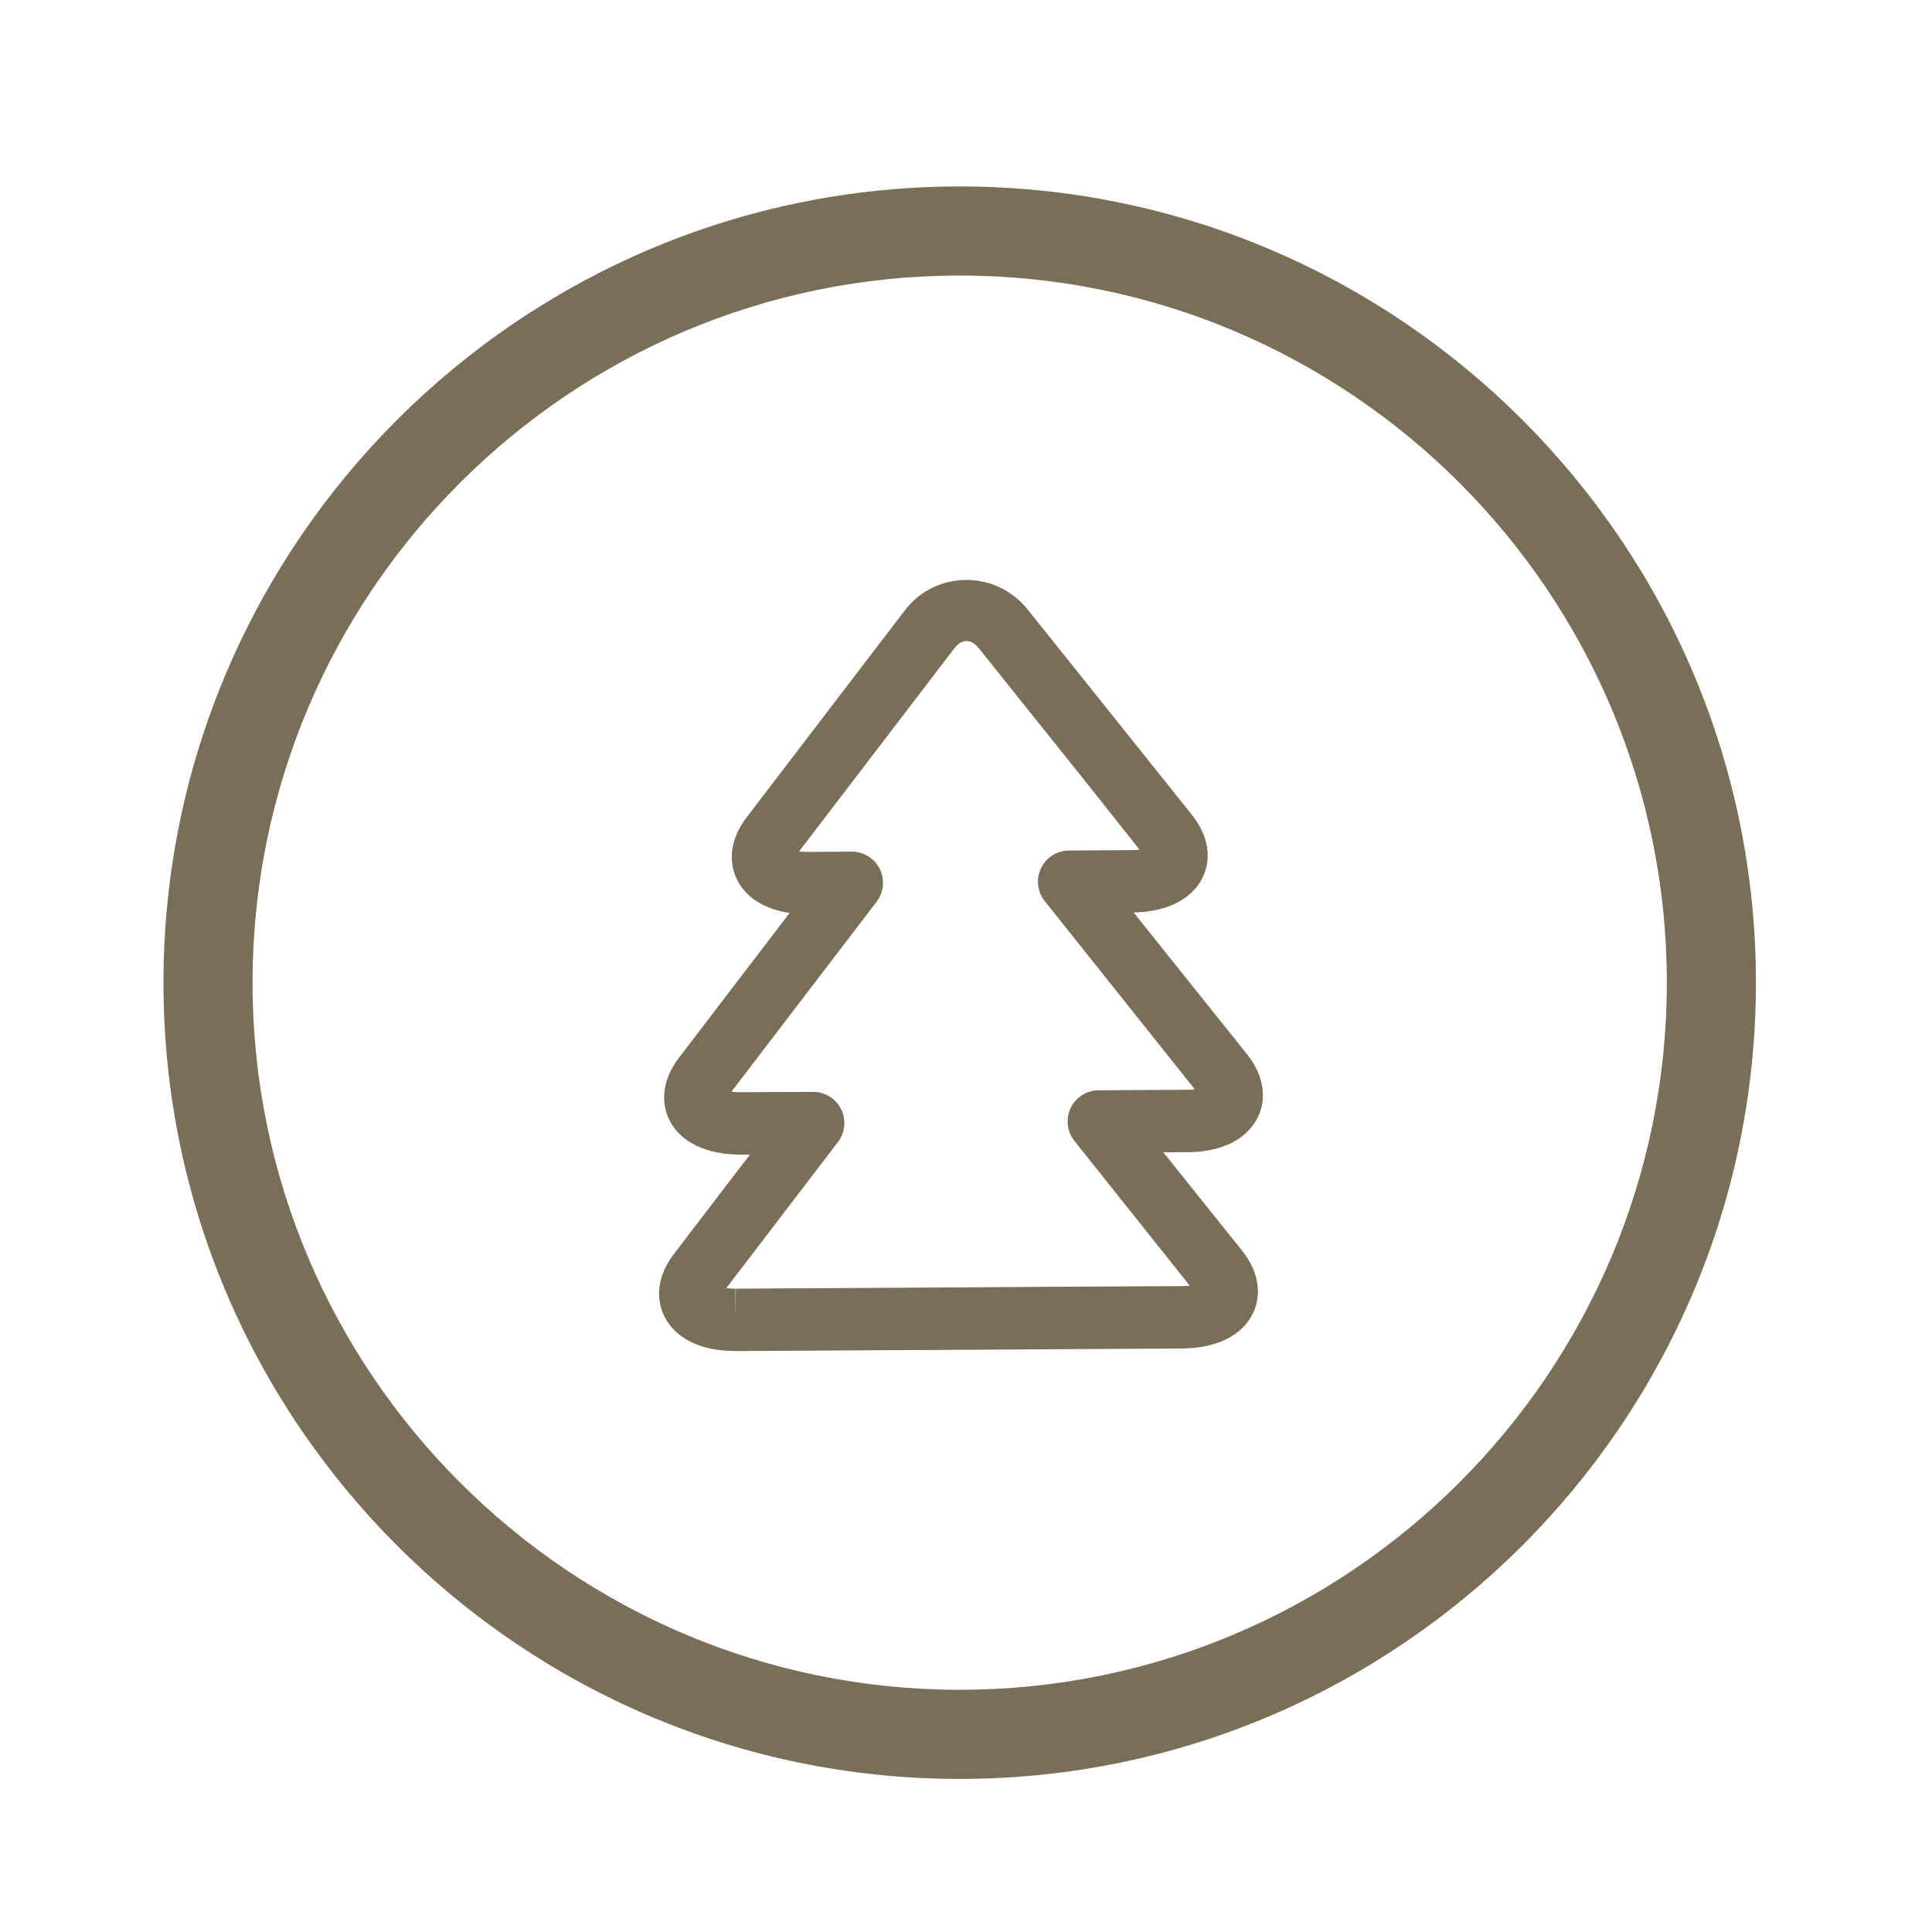
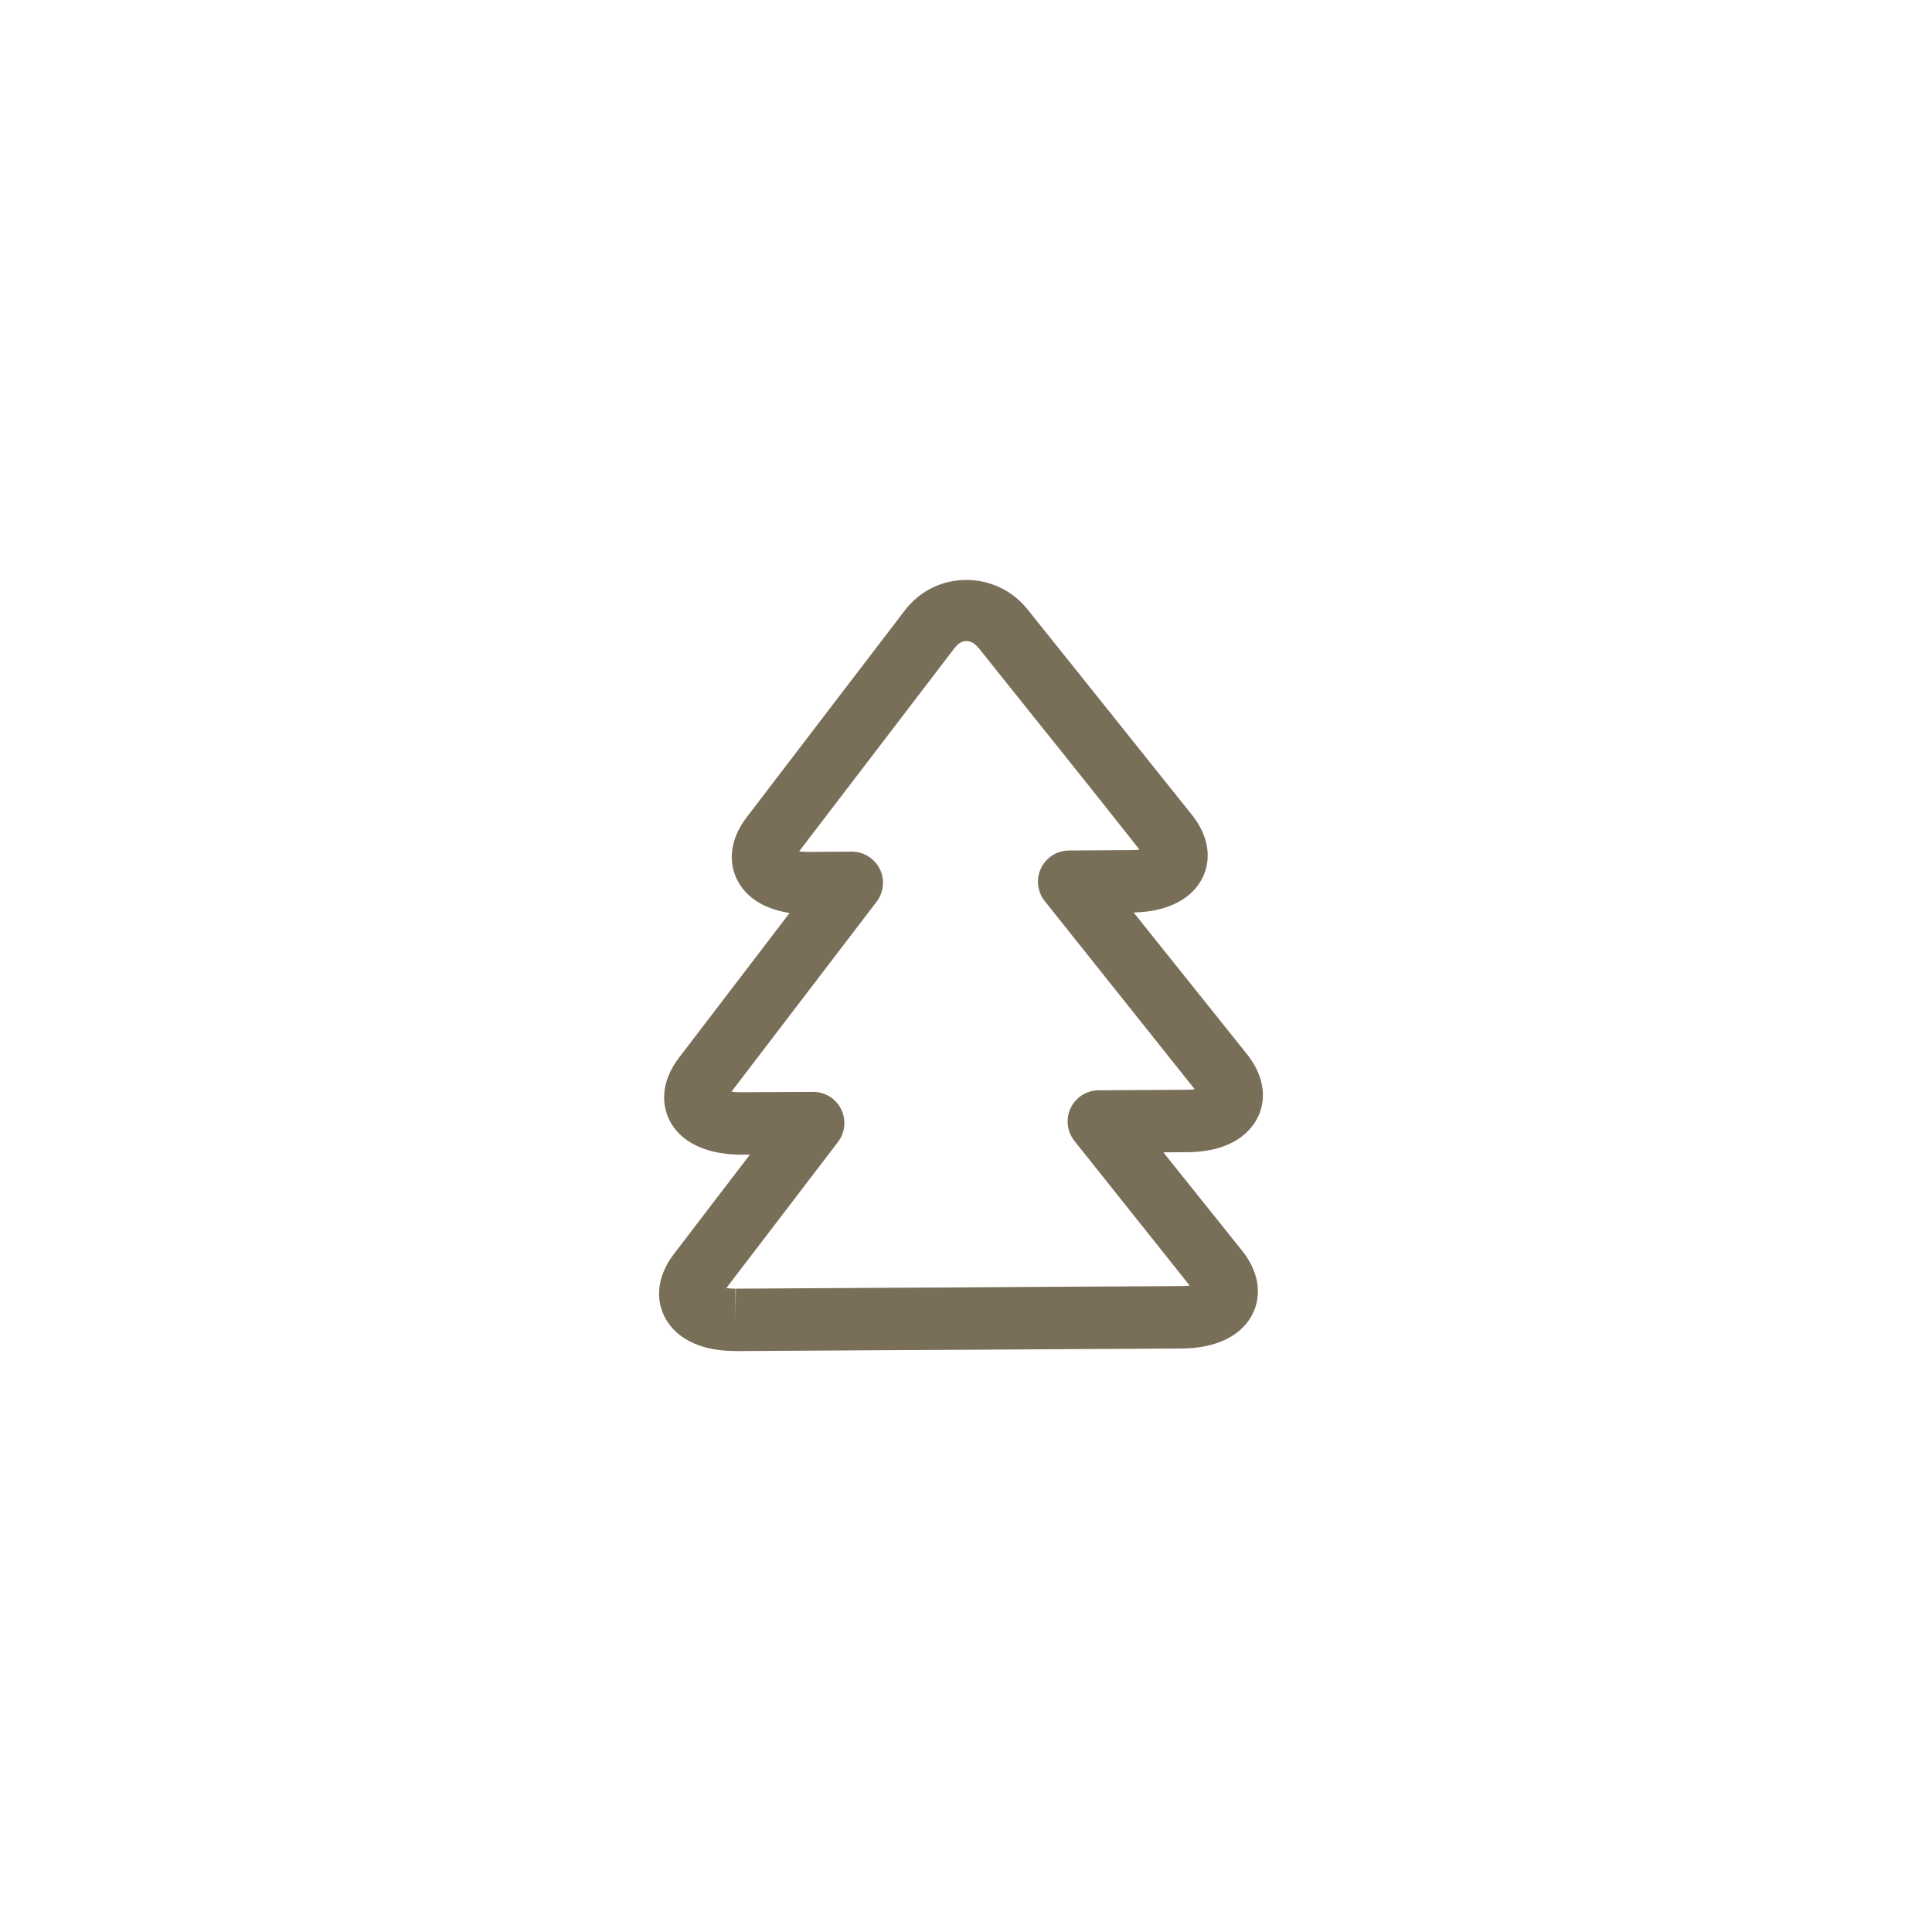
<svg xmlns="http://www.w3.org/2000/svg" version="1.1" id="Layer_1" x="0px" y="0px" width="43.375px" height="43.375px" viewBox="0 0 43.375 43.375" enable-background="new 0 0 43.375 43.375" xml:space="preserve">
  <g>
-     <path fill="#796E58" d="M21.546,39.938c-9.857,0-17.876-8.02-17.876-17.875S11.689,4.186,21.546,4.186   c9.856,0,17.876,8.019,17.876,17.875S31.402,39.938,21.546,39.938z M21.546,6.186c-8.754,0-15.876,7.122-15.876,15.875   c0,8.753,7.122,15.876,15.876,15.876s15.876-7.123,15.876-15.876C37.422,13.307,30.3,6.186,21.546,6.186z" />
-   </g>
+     </g>
  <g>
    <path fill="#796E58" d="M16.512,30.331c-1.054,0-1.453-0.488-1.597-0.779c-0.213-0.431-0.136-0.938,0.211-1.394l1.71-2.236   l-0.196,0.001c-0.787,0-1.368-0.284-1.612-0.778c-0.213-0.432-0.135-0.939,0.214-1.396l2.485-3.252   c-0.567-0.086-0.982-0.349-1.18-0.748c-0.213-0.432-0.135-0.94,0.213-1.396l3.556-4.652c0.687-0.899,2.04-0.91,2.752-0.021   l1.007,1.257c0.462,0.576,1.219,1.522,1.68,2.101l1.004,1.255c0.363,0.452,0.453,0.963,0.245,1.4   c-0.234,0.491-0.799,0.779-1.553,0.793L28,23.672c0.363,0.457,0.451,0.969,0.242,1.404c-0.141,0.293-0.534,0.785-1.596,0.792   l-0.528,0.003l1.769,2.209c0.363,0.454,0.452,0.965,0.243,1.402c-0.237,0.5-0.819,0.789-1.595,0.793l-3.354,0.019   c-0.906,0.007-2.394,0.015-3.303,0.019l-3.352,0.02C16.525,30.331,16.513,30.331,16.512,30.331z M16.307,28.918   c0.056,0.008,0.123,0.014,0.205,0.014v0.699l0.008-0.699l3.352-0.02c0.909-0.004,2.394-0.012,3.3-0.02l3.355-0.018   c0.07,0,0.132-0.005,0.183-0.011l-2.588-3.248c-0.167-0.21-0.2-0.497-0.085-0.739s0.359-0.396,0.628-0.398l1.976-0.012   c0.07,0,0.131-0.005,0.182-0.011l-3.367-4.224c-0.168-0.209-0.2-0.496-0.085-0.738c0.116-0.242,0.358-0.396,0.627-0.398   l1.401-0.009c0.07,0,0.133-0.004,0.184-0.011L24.66,17.91c-0.46-0.577-1.215-1.522-1.678-2.098l-1.006-1.258   c-0.172-0.214-0.384-0.218-0.547-0.003l-3.488,4.563c0.054,0.007,0.12,0.012,0.198,0.012l0.981-0.006c0.001,0,0.003,0,0.004,0   c0.265,0,0.508,0.15,0.626,0.387c0.12,0.239,0.093,0.524-0.069,0.737l-3.259,4.265c0.054,0.007,0.12,0.013,0.198,0.013l1.634-0.008   c0.001,0,0.002,0,0.003,0c0.266,0,0.509,0.149,0.627,0.389c0.119,0.238,0.091,0.524-0.071,0.736L16.307,28.918z" />
  </g>
</svg>